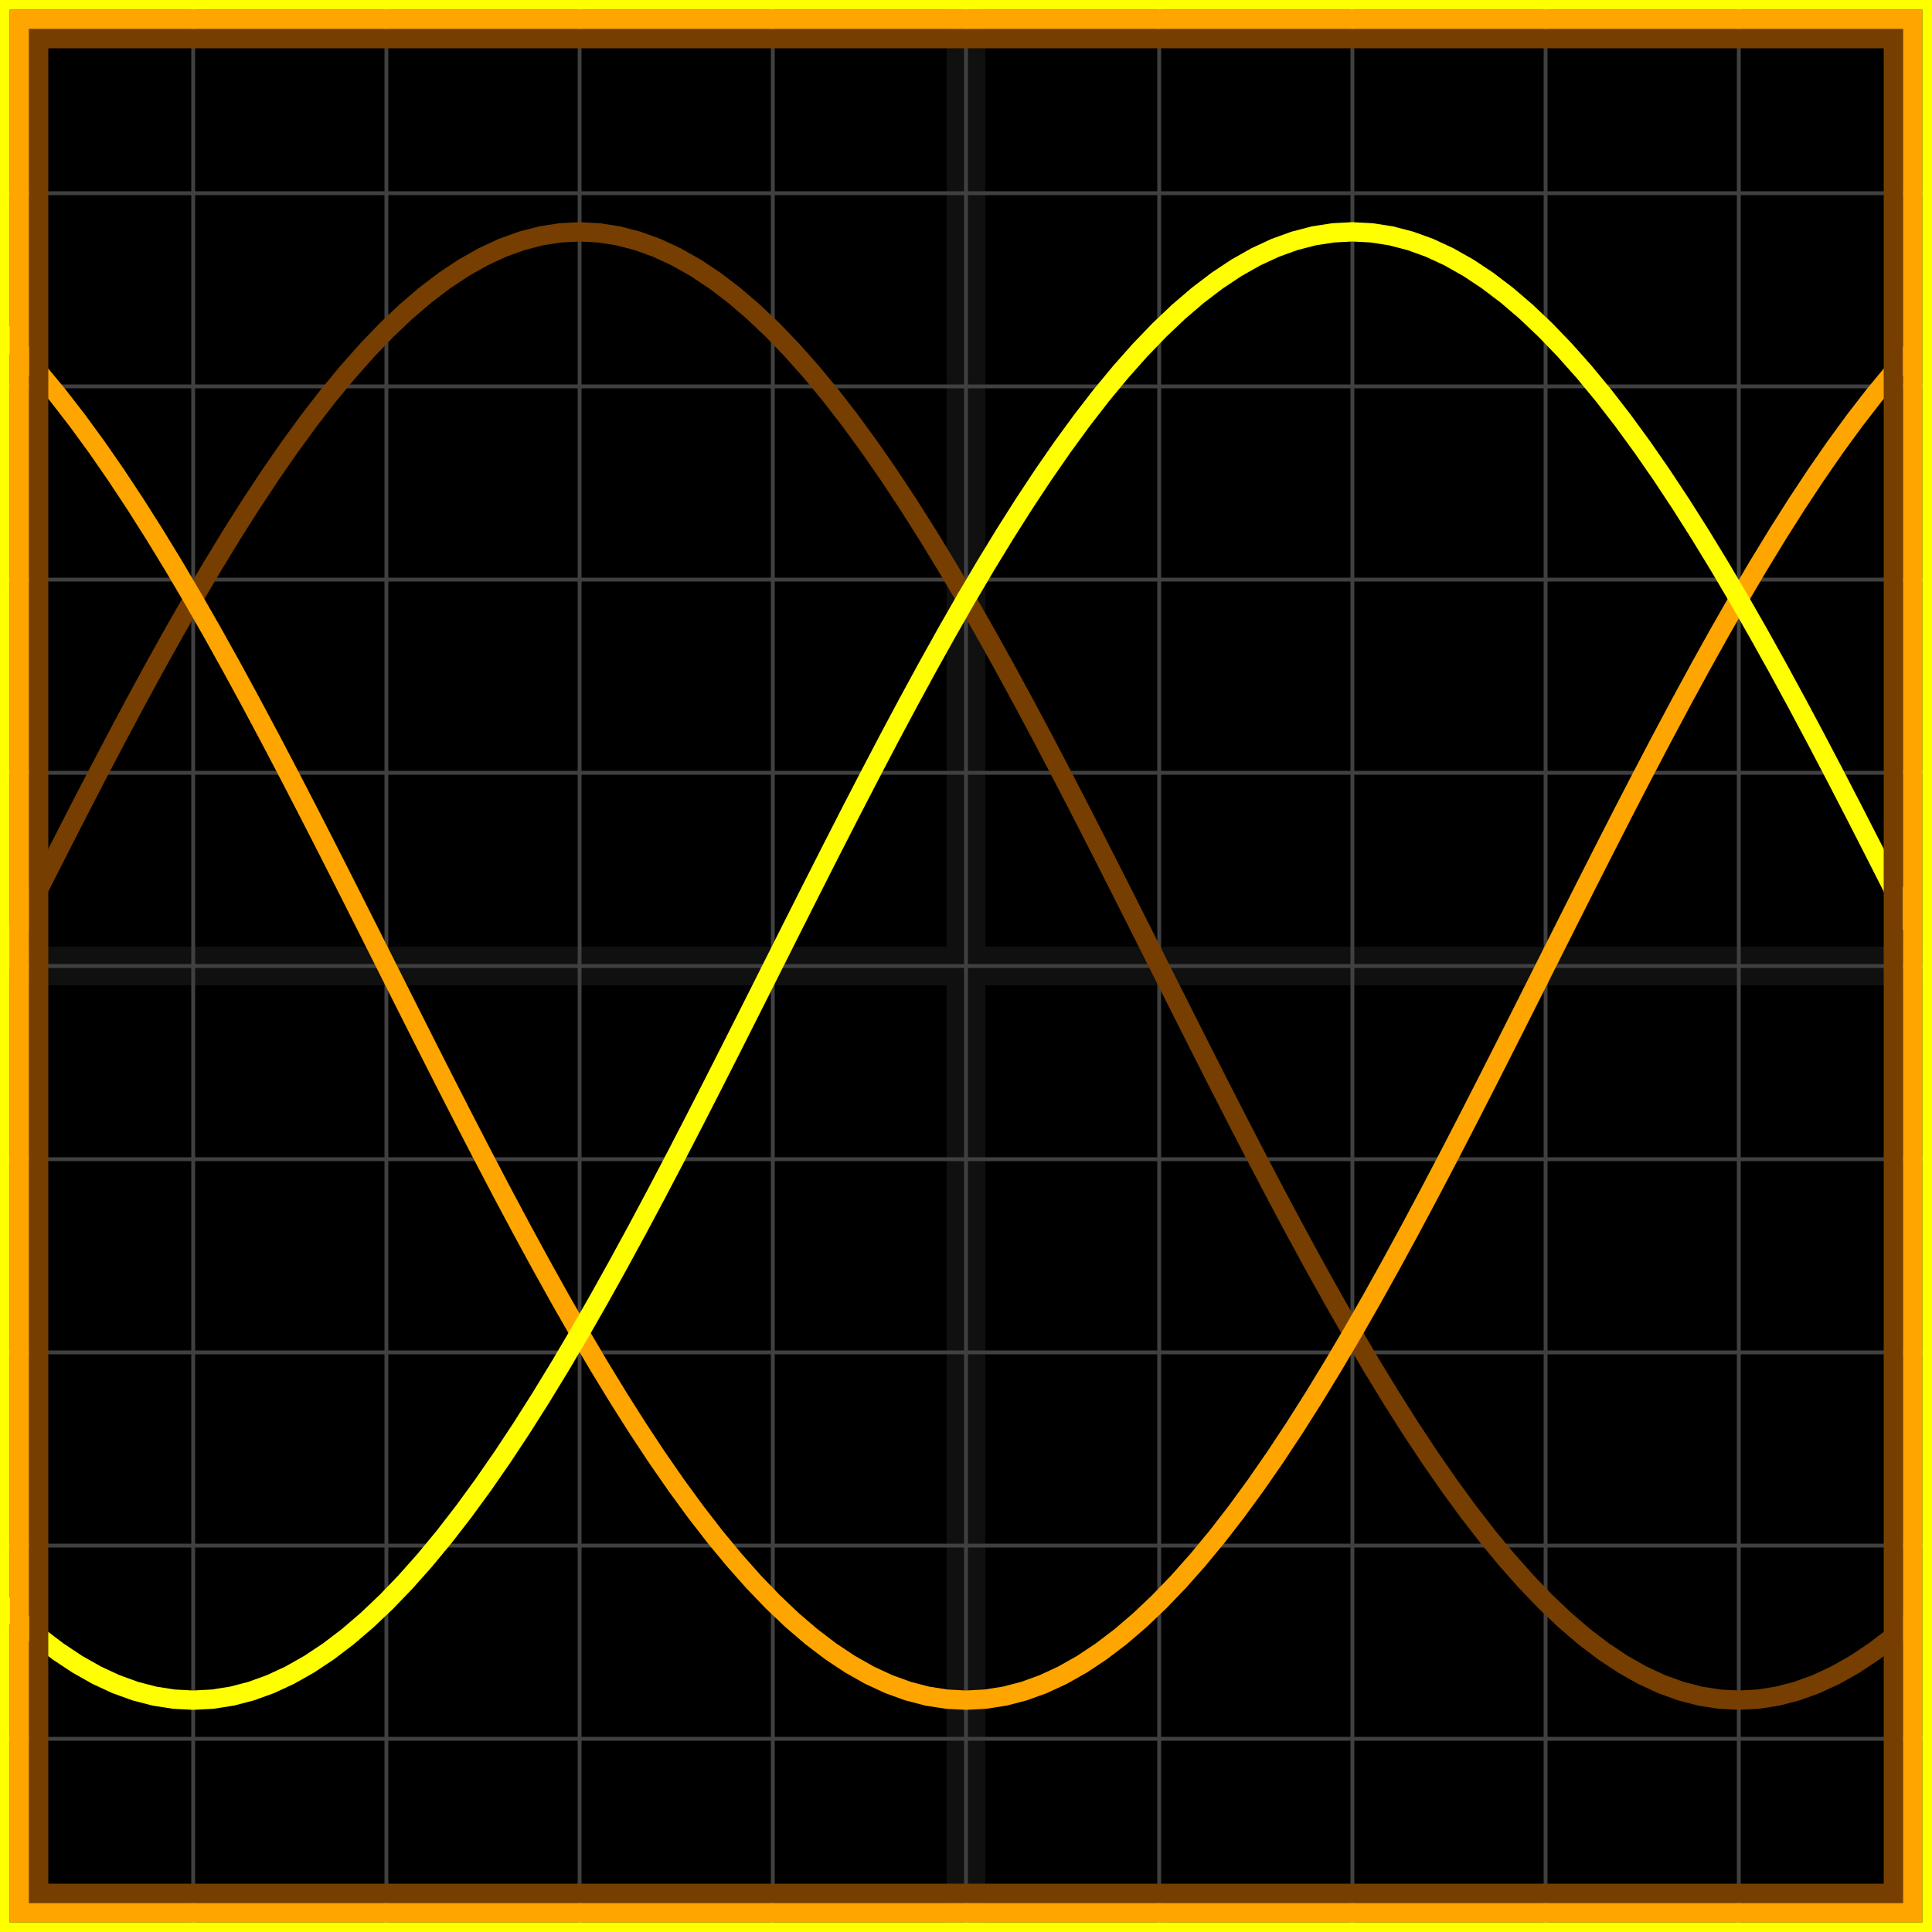
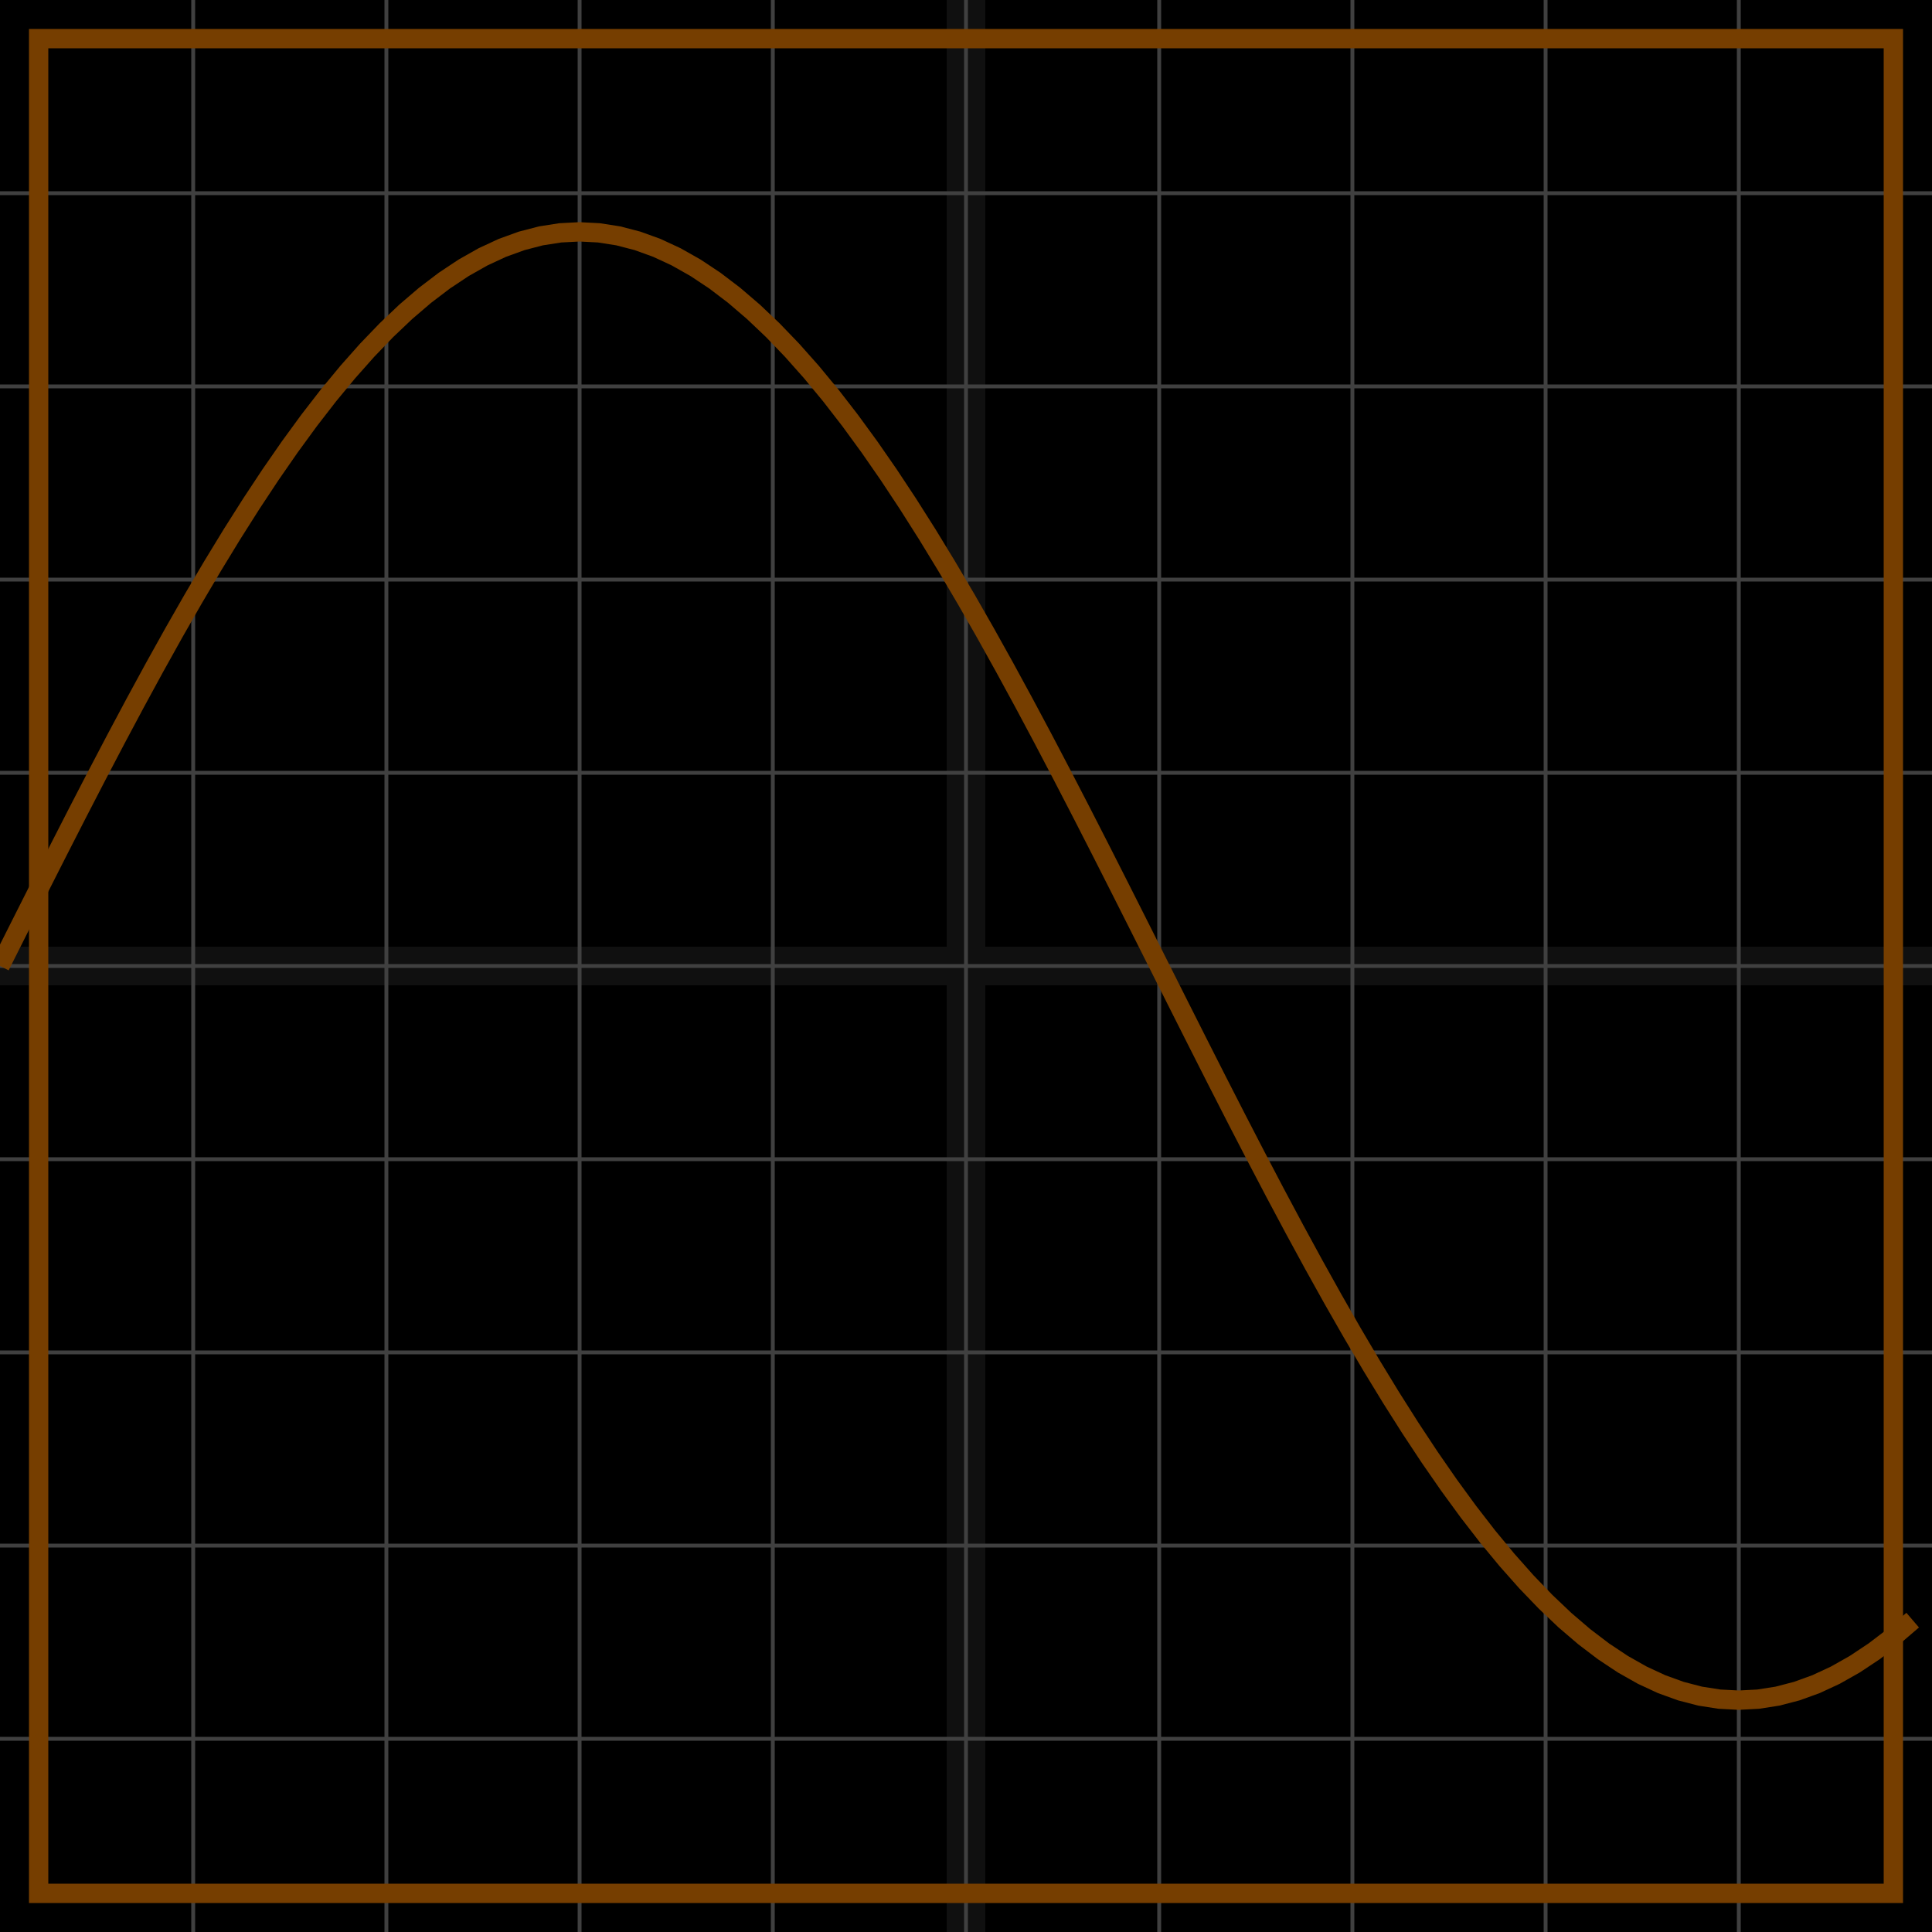
<svg xmlns="http://www.w3.org/2000/svg" width="100" height="100" baseProfile="full">
  <rect width="100%" height="100%" />
  <g stroke="#fff" stroke-width=".2" opacity=".25">
    <path d="M10 0v100M20 0v100M30 0v100M40 0v100M50 0v100M60 0v100M70 0v100M80 0v100M90 0v100M0 10h100M0 20h100M0 30h100M0 40h100M0 50h100M0 60h100M0 70h100M0 80h100M0 90h100" />
    <path stroke-width="2" d="M50 0v100M0 50h100" opacity=".25" />
  </g>
  <path fill="none" stroke="#763e00" d="m0 50 1-1.989 1-1.983 1-1.973L4 42.1l1-1.934 1-1.908 1-1.875 1-1.838 1-1.796L10 31l1-1.696 1-1.64 1-1.578 1-1.513 1-1.443 1-1.37 1-1.292 1-1.21 1-1.127 1-1.04 1-.95 1-.856 1-.761 1-.664 1-.565 1-.465 1-.362 1-.26 1-.156L30 12l1 .052 1 .156 1 .26 1 .362 1 .465 1 .565 1 .664 1 .761 1 .857 1 .949 1 1.04 1 1.126 1 1.211 1 1.292 1 1.37 1 1.443 1 1.513 1 1.578 1 1.64L50 31l1 1.748 1 1.796 1 1.838 1 1.875 1 1.908 1 1.934 1 1.956 1 1.973 1 1.983L60 50l1 1.989 1 1.983 1 1.973 1 1.956 1 1.934 1 1.908 1 1.875 1 1.838 1 1.796L70 69l1 1.696 1 1.64 1 1.578 1 1.513 1 1.443 1 1.37 1 1.292 1 1.21 1 1.127 1 1.04 1 .95 1 .856 1 .761 1 .664 1 .565 1 .465 1 .362 1 .26 1 .156L90 88l1-.052 1-.156 1-.26 1-.362 1-.465 1-.565 1-.664 1-.761 1-.857" />
-   <path fill="none" stroke="orange" d="m0 17.091 1 1.04 1 1.126 1 1.211 1 1.292 1 1.37 1 1.443 1 1.513 1 1.578 1 1.64L10 31l1 1.748 1 1.796 1 1.838 1 1.875 1 1.908 1 1.934 1 1.956 1 1.973 1 1.983L20 50l1 1.989 1 1.983 1 1.973 1 1.956 1 1.934 1 1.908 1 1.875 1 1.838 1 1.796L30 69l1 1.696 1 1.64 1 1.578 1 1.513 1 1.443 1 1.37 1 1.292 1 1.21 1 1.127 1 1.04 1 .95 1 .856 1 .761 1 .664 1 .565 1 .465 1 .362 1 .26 1 .156L50 88l1-.052 1-.156 1-.26 1-.362 1-.465 1-.565 1-.664 1-.761 1-.857 1-.949 1-1.04 1-1.126 1-1.211 1-1.292 1-1.37 1-1.443 1-1.513 1-1.578 1-1.64L70 69l1-1.748 1-1.796 1-1.838 1-1.875 1-1.908 1-1.934 1-1.956 1-1.973 1-1.983L80 50l1-1.989 1-1.983 1-1.973 1-1.956 1-1.934 1-1.908 1-1.875 1-1.838 1-1.796L90 31l1-1.696 1-1.64 1-1.578 1-1.513 1-1.443 1-1.37 1-1.292 1-1.21 1-1.127" />
-   <path fill="none" stroke="#ff0" d="m0 82.909 1 .95 1 .856 1 .761 1 .664 1 .565 1 .465 1 .362 1 .26 1 .156L10 88l1-.052 1-.156 1-.26 1-.362 1-.465 1-.565 1-.664 1-.761 1-.857 1-.949 1-1.04 1-1.126 1-1.211 1-1.292 1-1.37 1-1.443 1-1.513 1-1.578 1-1.64L30 69l1-1.748 1-1.796 1-1.838 1-1.875 1-1.908 1-1.934 1-1.956 1-1.973 1-1.983L40 50l1-1.989 1-1.983 1-1.973 1-1.956 1-1.934 1-1.908 1-1.875 1-1.838 1-1.796L50 31l1-1.696 1-1.64 1-1.578 1-1.513 1-1.443 1-1.37 1-1.292 1-1.21 1-1.127 1-1.04 1-.95 1-.856 1-.761 1-.664 1-.565 1-.465 1-.362 1-.26 1-.156L70 12l1 .052 1 .156 1 .26 1 .362 1 .465 1 .565 1 .664 1 .761 1 .857 1 .949 1 1.04 1 1.126 1 1.211 1 1.292 1 1.37 1 1.443 1 1.513 1 1.578 1 1.64L90 31l1 1.748 1 1.796 1 1.838 1 1.875 1 1.908 1 1.934 1 1.956 1 1.973 1 1.983" />
  <path fill="none" stroke="#763e00" d="M2 2h96v96H2z" />
-   <path fill="none" stroke="orange" d="M1 1h98v98H1z" />
-   <path fill="none" stroke="#ff0" d="M0 0h100v100H0z" />
</svg>